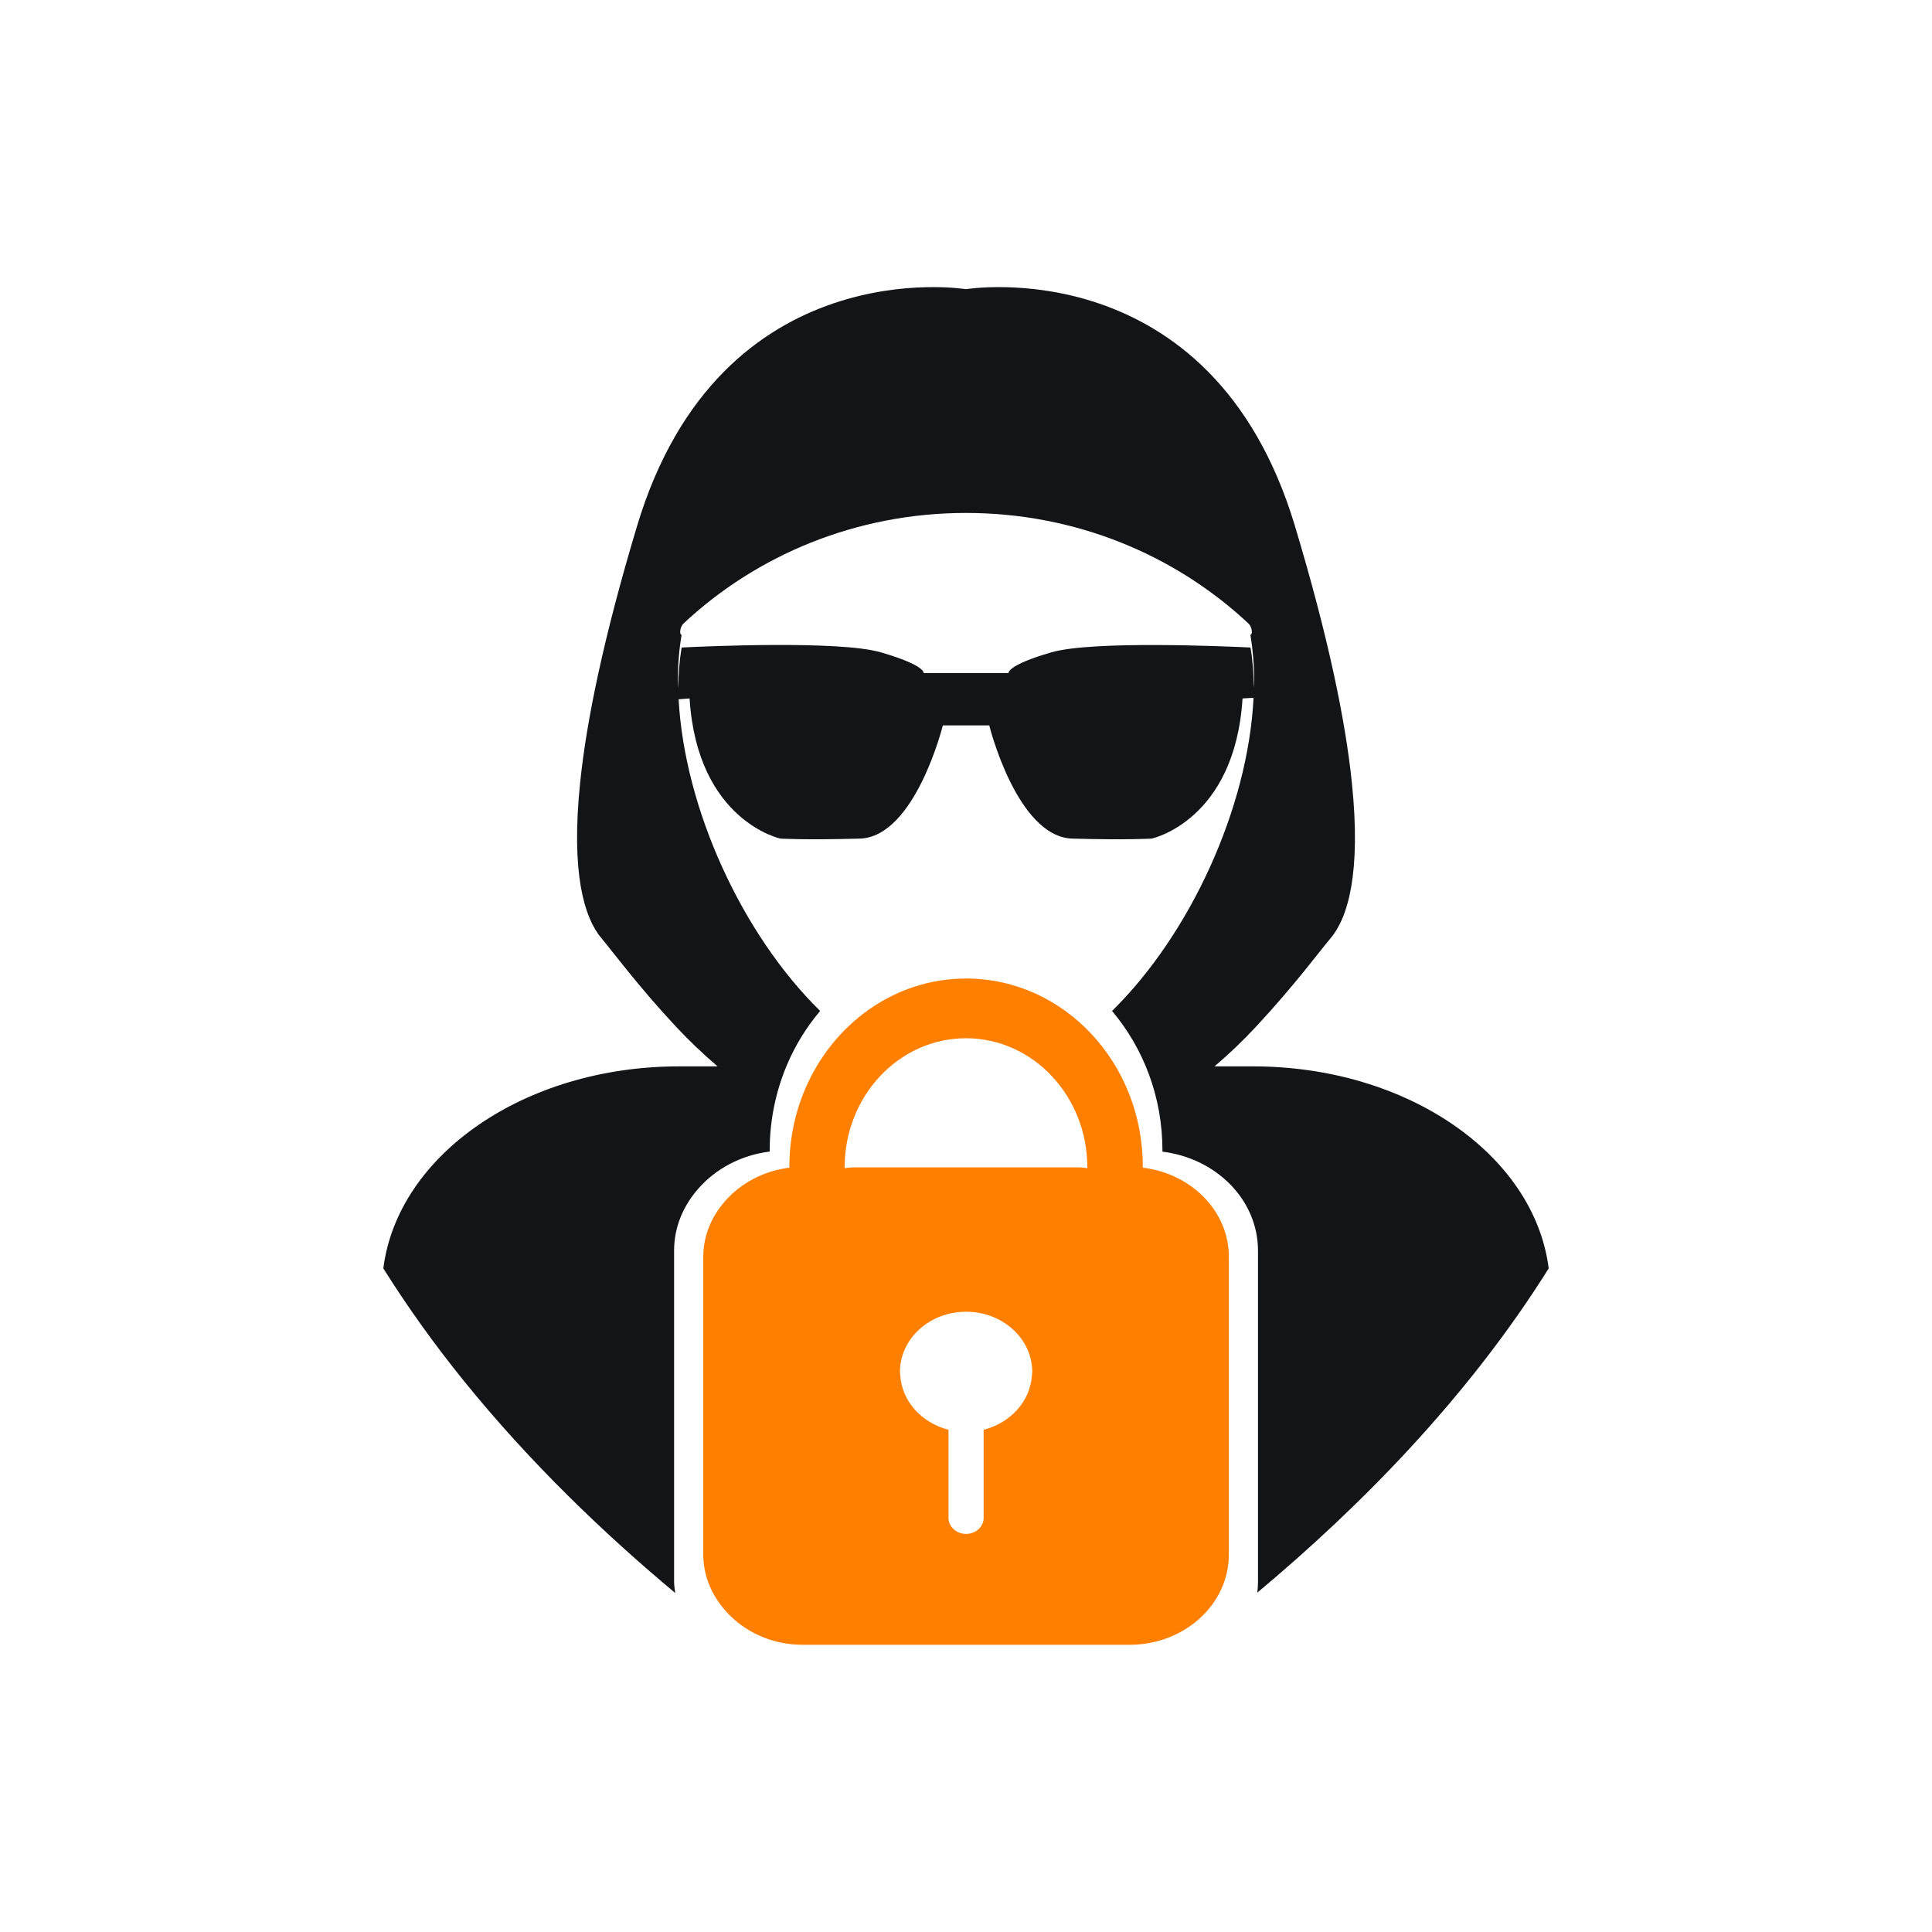
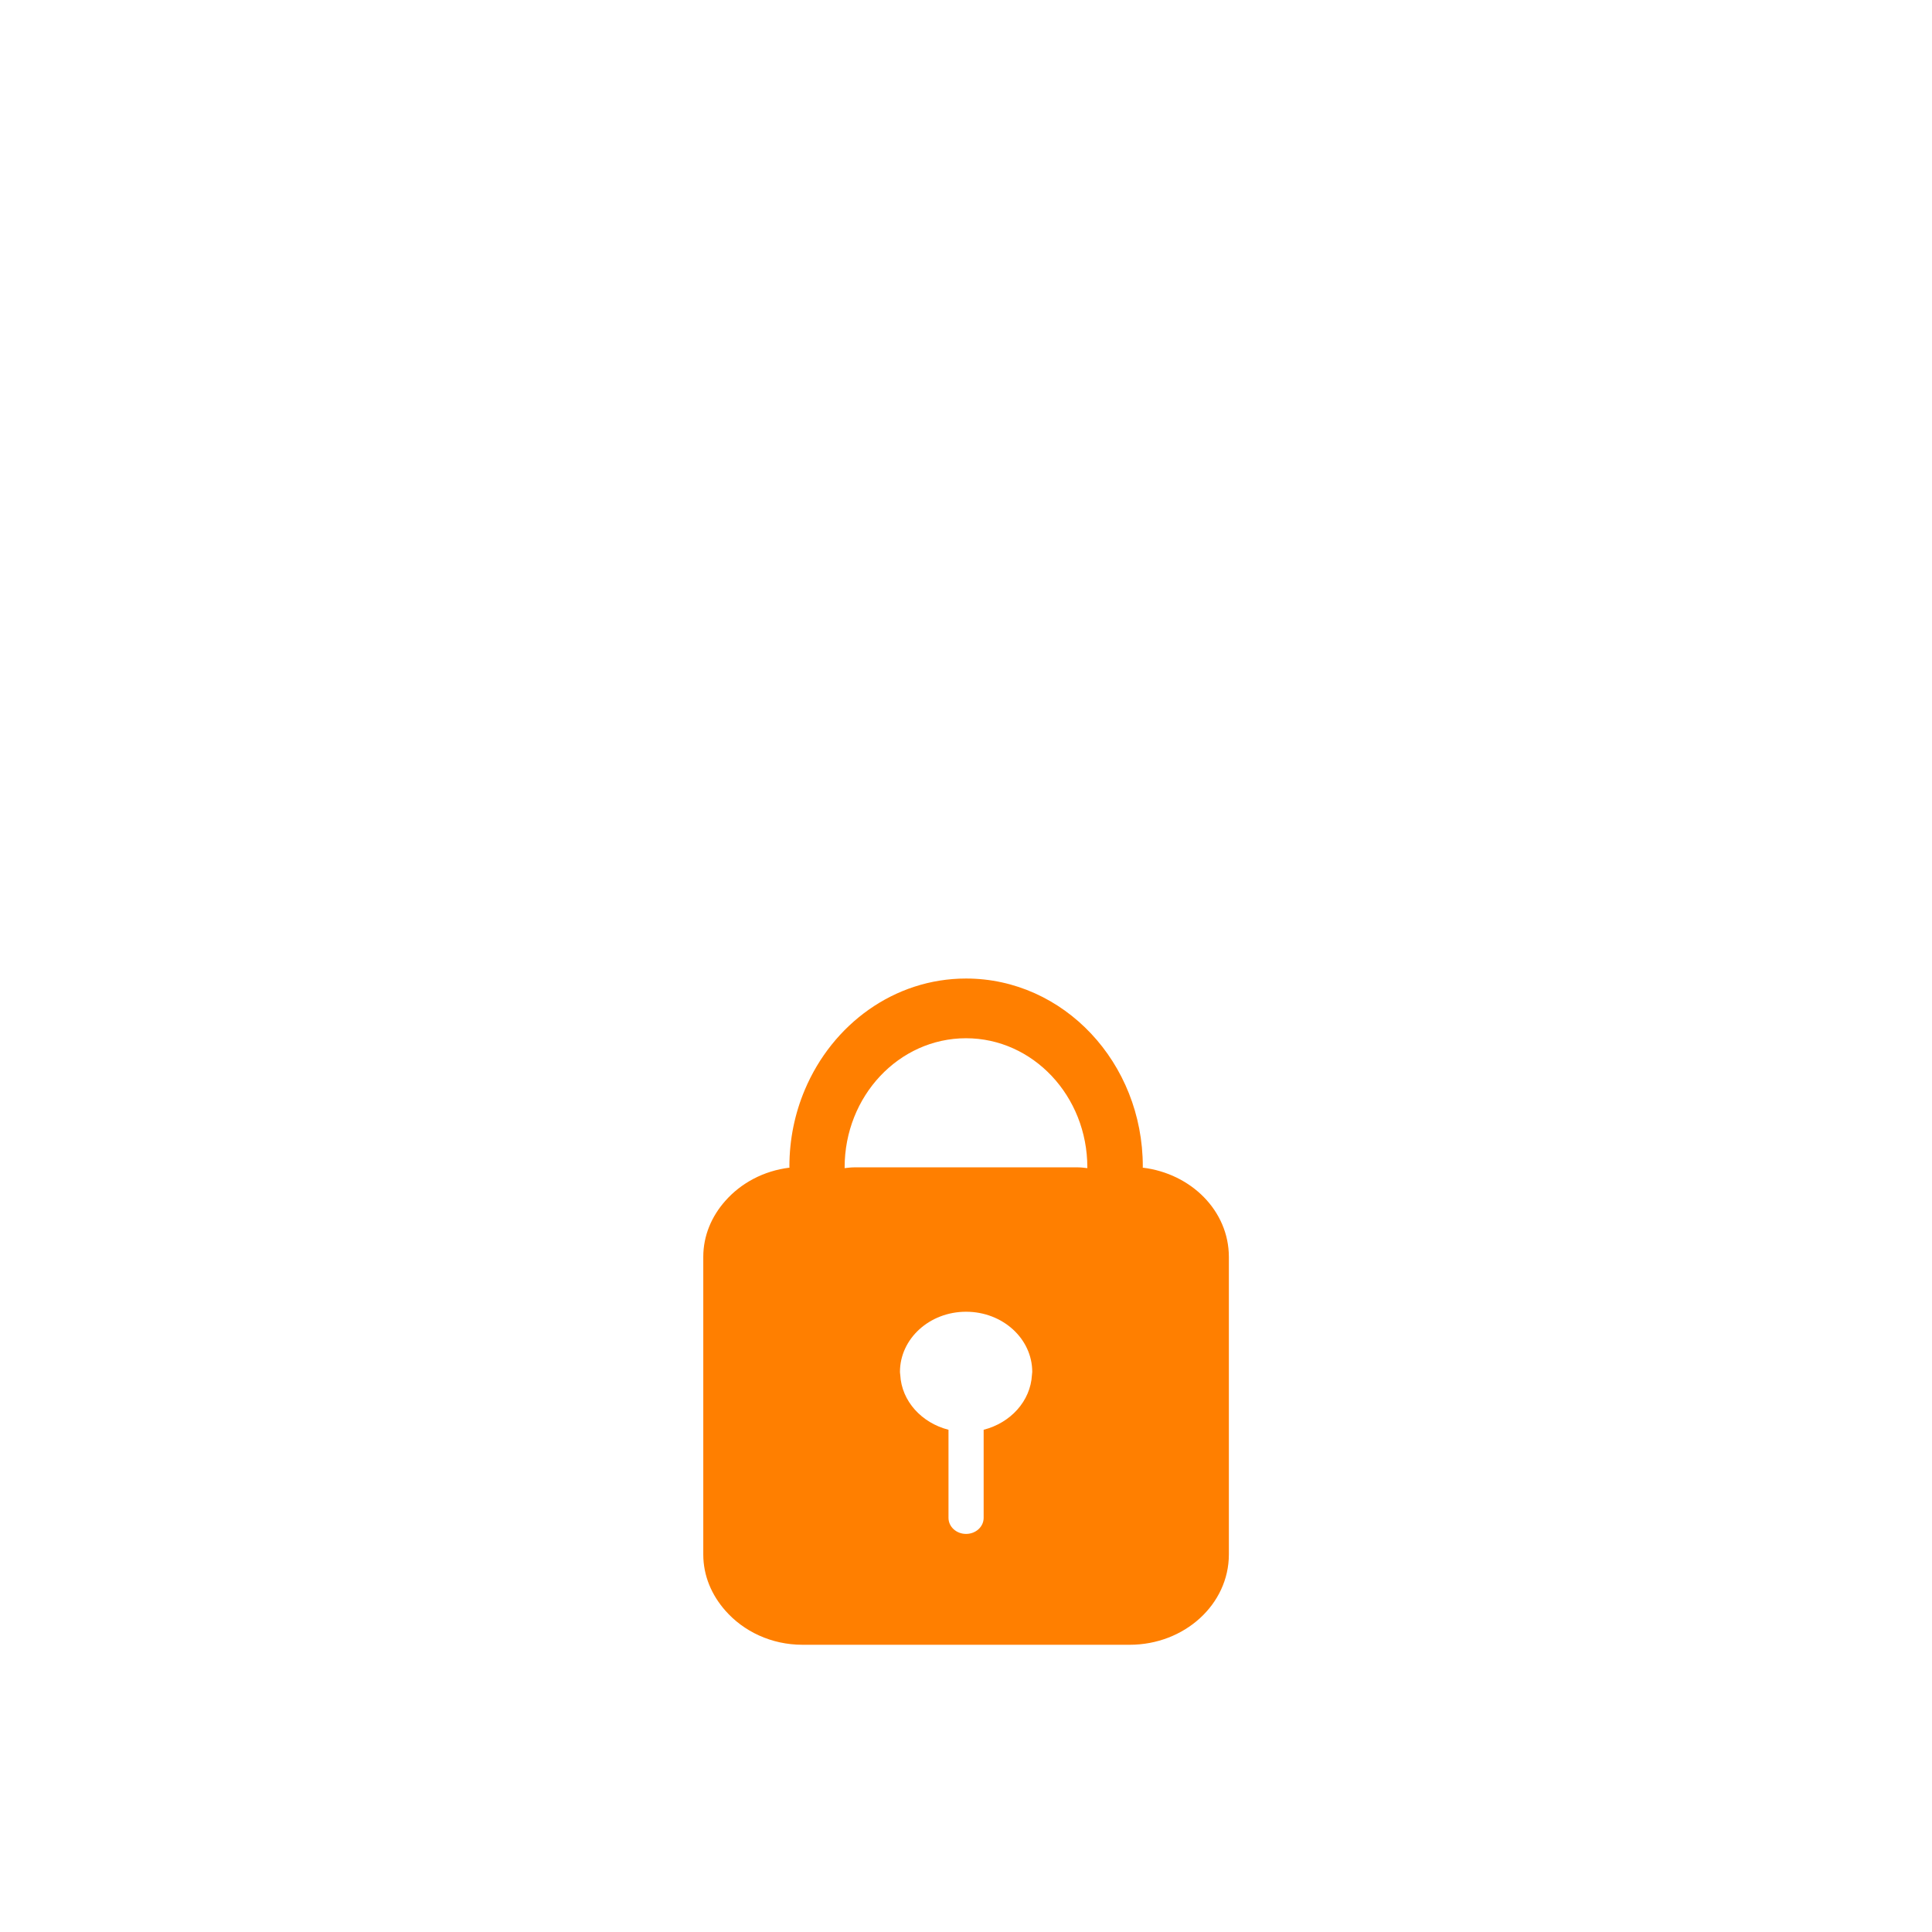
<svg xmlns="http://www.w3.org/2000/svg" width="66" height="66" viewBox="0 0 66 66" fill="none">
-   <path d="M42.807 36.429H41.49C41.998 35.996 42.475 35.539 42.91 35.07C44.199 33.688 45.114 32.453 45.455 32.051C46.04 31.36 46.507 29.842 46.179 26.712C45.96 24.605 45.38 21.772 44.235 17.962C41.387 8.494 33 9.879 33 9.879C33 9.879 24.616 8.495 21.765 17.962C20.62 21.772 20.04 24.605 19.821 26.712C19.494 29.842 19.963 31.36 20.546 32.051C20.886 32.453 21.801 33.688 23.09 35.07C23.529 35.539 24.006 35.996 24.513 36.429H23.193C17.916 36.429 13.584 39.458 13.095 43.33C13.938 44.674 14.863 45.958 15.843 47.169C18.107 49.969 20.646 52.4 23.067 54.419C23.049 54.29 23.028 54.158 23.028 54.024V42.724C23.028 41.912 23.345 41.183 23.863 40.597C24.454 39.927 25.312 39.46 26.297 39.339C26.297 39.326 26.294 39.311 26.294 39.295C26.294 38.259 26.506 37.277 26.88 36.387C27.166 35.709 27.553 35.085 28.017 34.536C25.354 31.922 23.386 27.637 23.183 23.888L23.557 23.86C23.82 28.042 26.661 28.648 26.661 28.648C26.661 28.648 27.475 28.699 29.37 28.648C31.263 28.593 32.209 24.78 32.209 24.78H33.794C33.794 24.78 34.74 28.593 36.635 28.648C38.528 28.699 39.343 28.648 39.343 28.648C39.343 28.648 42.184 28.042 42.447 23.86L42.823 23.837C42.637 27.596 40.663 31.909 37.989 34.536C39.056 35.799 39.711 37.465 39.711 39.298C39.711 39.313 39.709 39.331 39.709 39.342C41.549 39.569 42.975 40.986 42.975 42.727V54.029C42.975 54.156 42.965 54.282 42.952 54.406C46.414 51.513 50.124 47.777 52.906 43.33C52.414 39.455 48.082 36.429 42.807 36.429ZM42.719 22.12C41.915 22.081 37.339 21.878 35.926 22.282C34.374 22.731 34.454 22.994 34.454 22.994H31.554C31.554 22.994 31.631 22.731 30.081 22.282C28.666 21.875 24.085 22.079 23.285 22.12C23.213 22.556 23.175 23.022 23.164 23.515C23.164 23.494 23.162 23.473 23.162 23.453C23.159 23.388 23.157 23.324 23.157 23.259C23.157 22.697 23.203 22.174 23.283 21.682C23.206 21.687 23.218 21.424 23.355 21.295C25.851 18.962 29.251 17.523 33 17.523C36.751 17.523 40.149 18.962 42.644 21.295C42.783 21.424 42.796 21.687 42.716 21.682C42.796 22.174 42.843 22.698 42.843 23.259C42.843 23.306 42.84 23.355 42.838 23.399C42.838 23.427 42.835 23.458 42.832 23.486C42.827 23.004 42.792 22.545 42.719 22.12Z" fill="#121418" />
  <path d="M39.038 39.889C39.038 39.876 39.04 39.866 39.04 39.85C39.04 36.303 36.339 33.428 33.002 33.428C30.548 33.428 28.437 34.991 27.493 37.231C27.155 38.033 26.967 38.917 26.967 39.85C26.967 39.863 26.97 39.876 26.97 39.889C26.083 39.997 25.309 40.42 24.778 41.023C24.311 41.549 24.025 42.209 24.025 42.936V53.104C24.025 53.834 24.314 54.494 24.778 55.02C25.397 55.726 26.343 56.188 27.416 56.188H38.589C40.464 56.188 41.98 54.806 41.98 53.102V42.934C41.977 41.369 40.696 40.09 39.038 39.889ZM35.253 46.969C35.204 47.866 34.521 48.608 33.603 48.843V51.852C33.603 52.156 33.335 52.401 33.002 52.401C32.67 52.401 32.402 52.156 32.402 51.852V48.843C31.484 48.608 30.801 47.866 30.754 46.969C30.752 46.933 30.744 46.902 30.744 46.868C30.744 45.731 31.755 44.811 33.002 44.811C34.253 44.811 35.263 45.731 35.263 46.868C35.263 46.902 35.253 46.933 35.253 46.969ZM37.145 39.905C37.045 39.895 36.942 39.879 36.836 39.879H29.166C29.061 39.879 28.957 39.895 28.854 39.905V39.879C28.854 37.445 30.708 35.468 33 35.468C35.289 35.468 37.145 37.443 37.145 39.879C37.148 39.887 37.145 39.895 37.145 39.905Z" fill="#FF7F00" />
</svg>